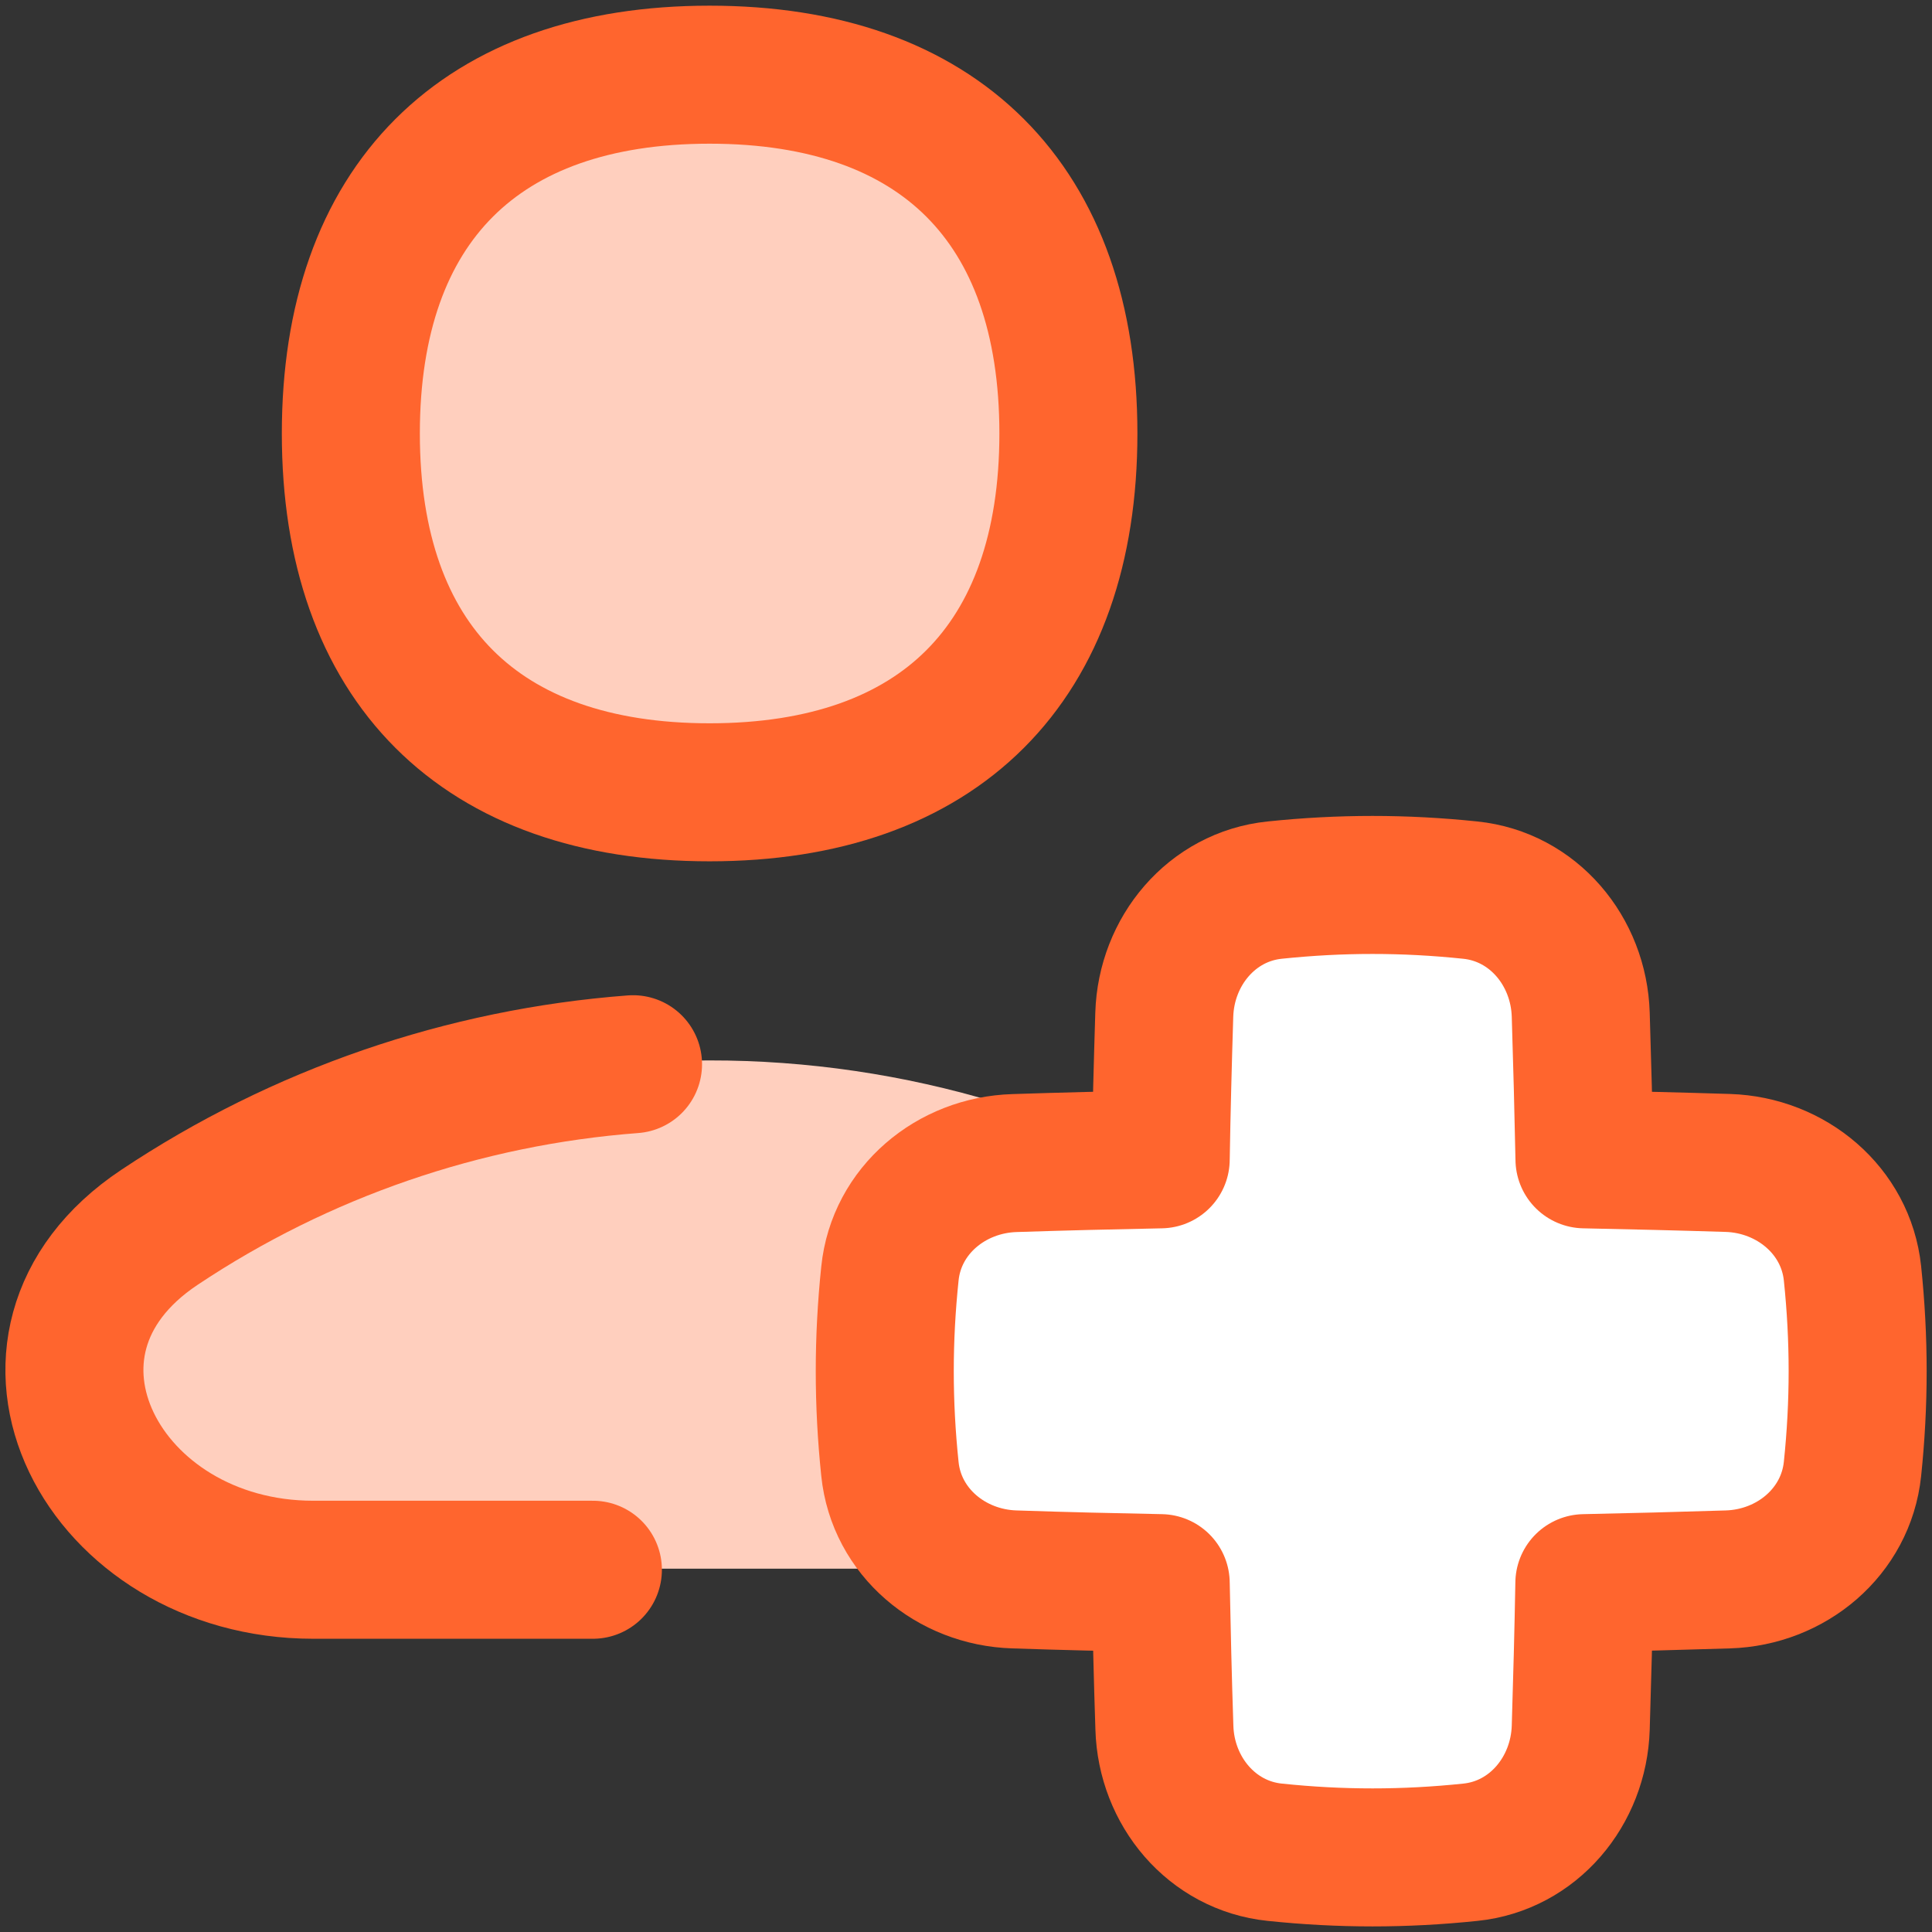
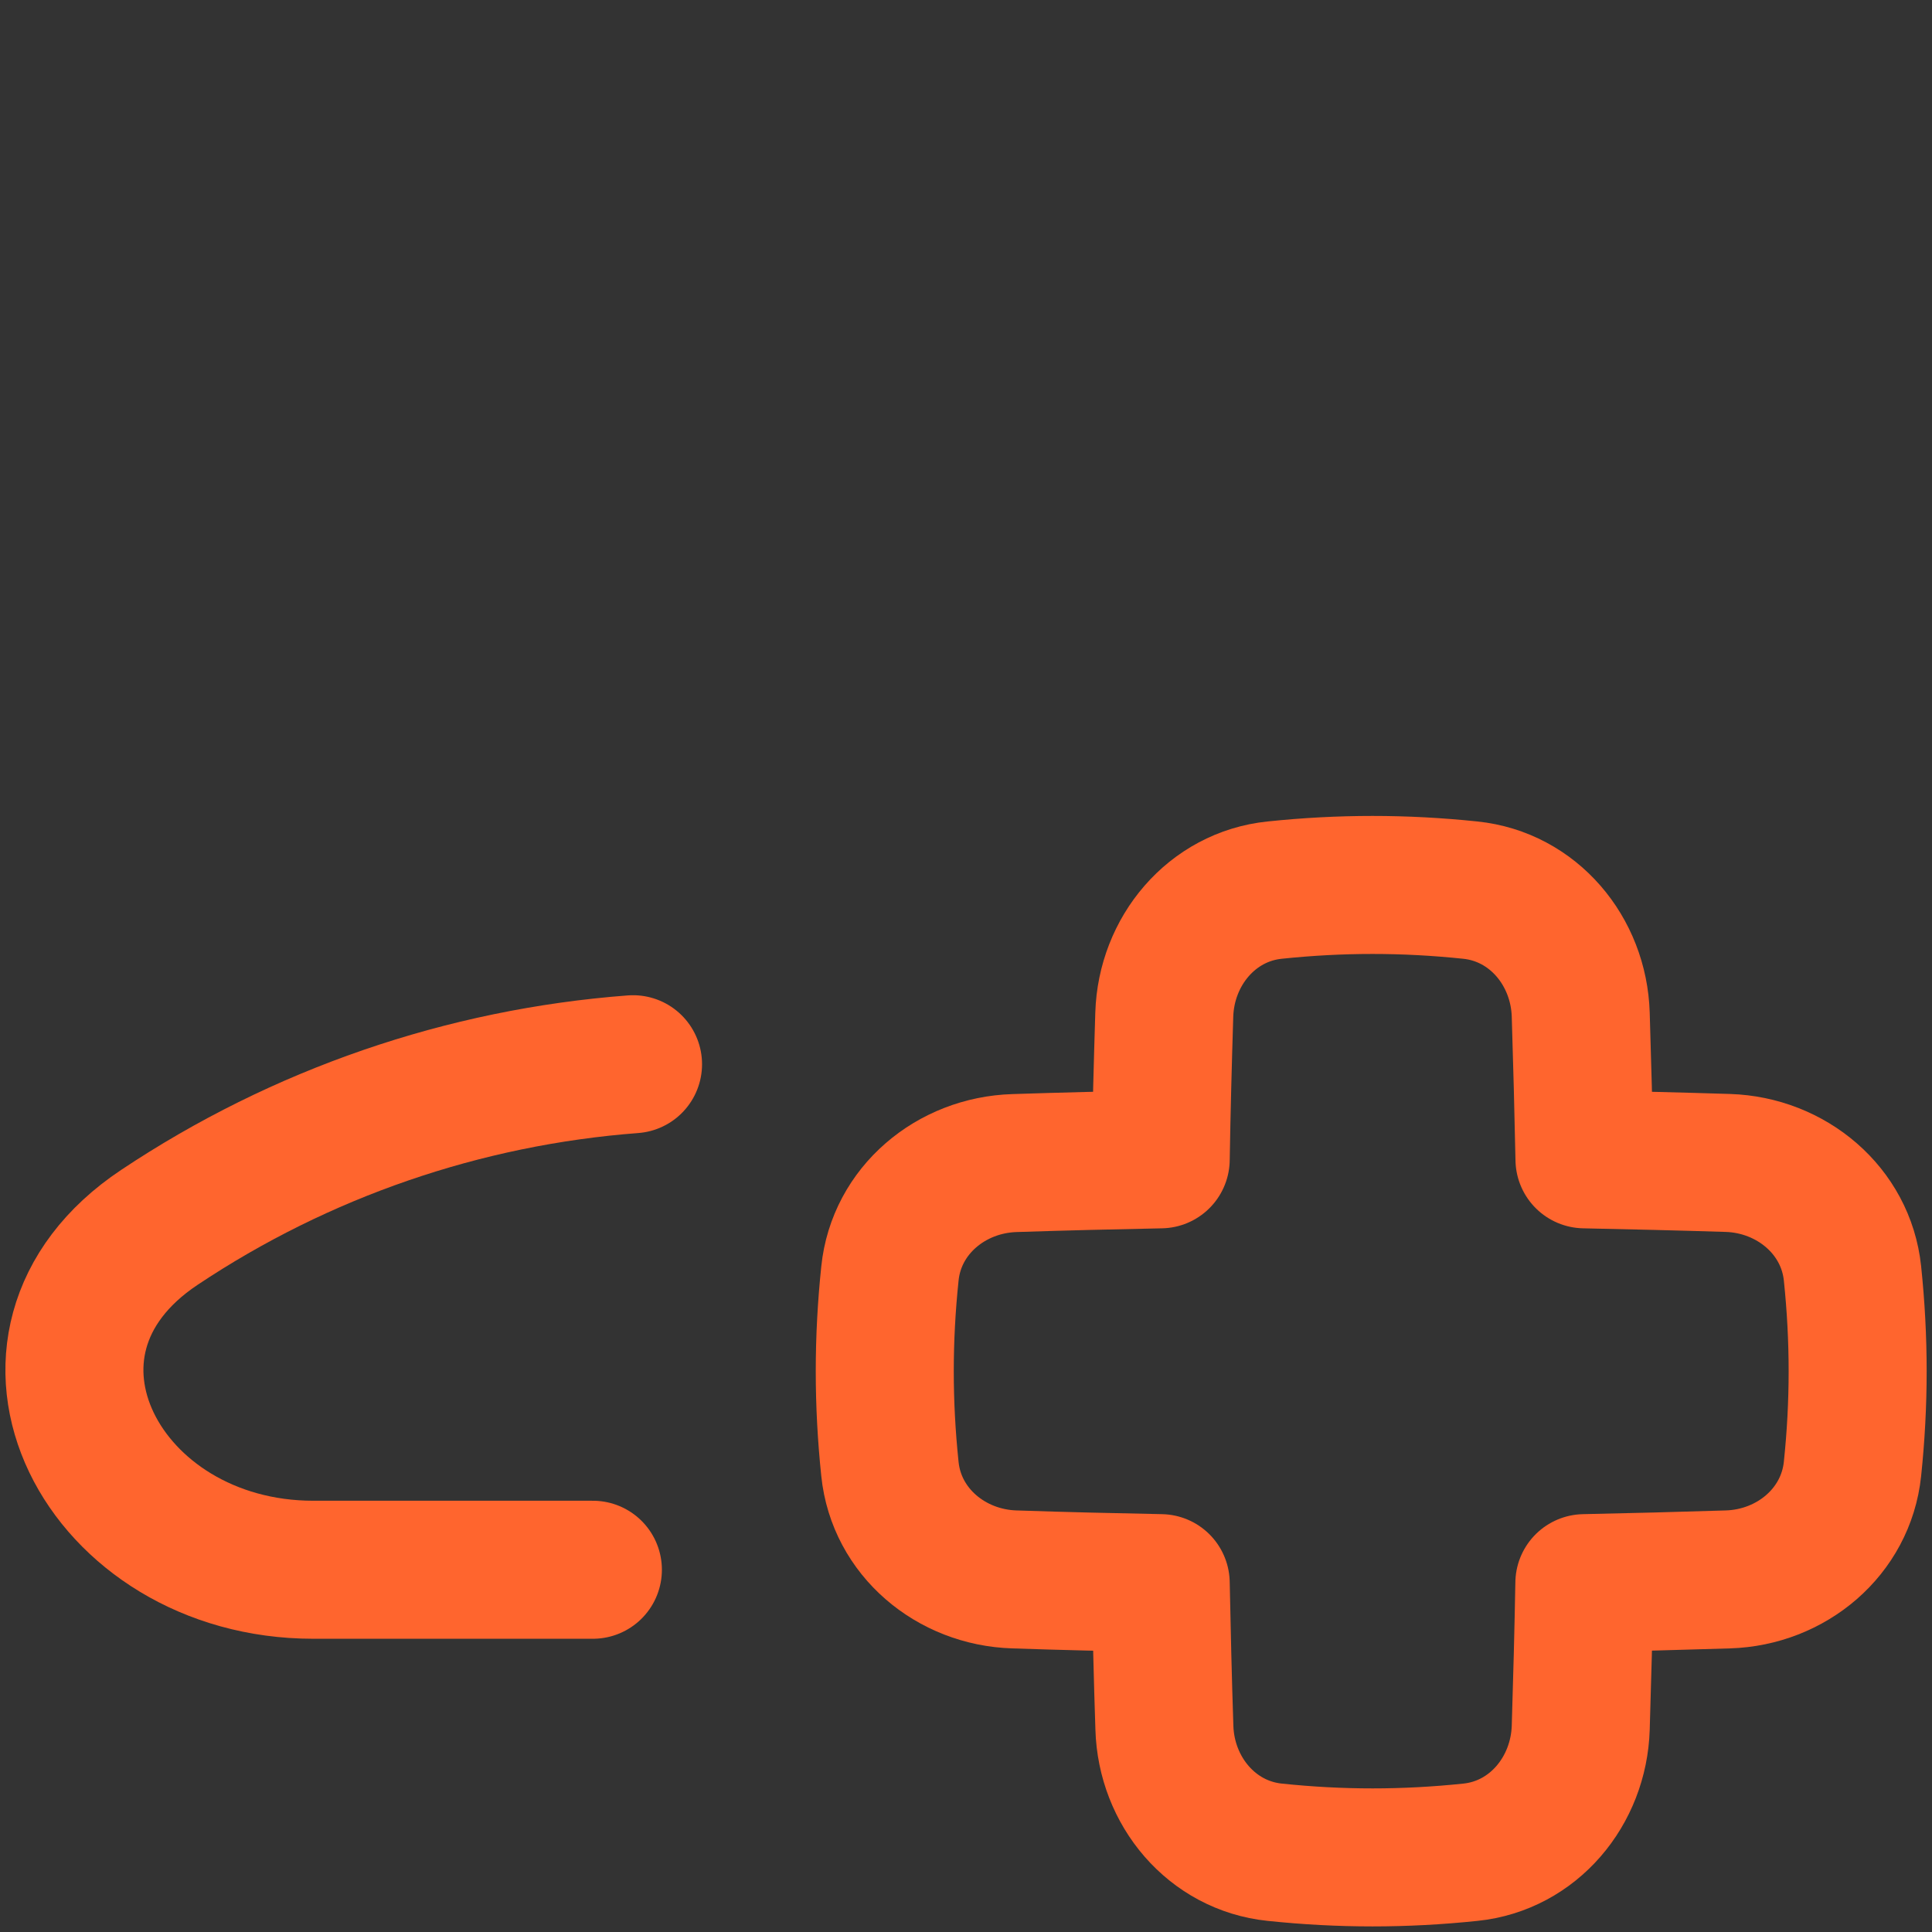
<svg xmlns="http://www.w3.org/2000/svg" width="32" height="32" viewBox="0 0 32 32" fill="none">
  <rect x="0" y="0" width="32" height="32" fill="#333333" stroke="none" />
  <g clip-path="url(#clip0_49_3424)">
-     <path d="M11.753 17.564C8.511 17.558 5.341 18.515 2.644 20.313C-0.263 22.249 1.7 25.982 5.193 25.982H18.313C21.803 25.982 23.766 22.249 20.859 20.313C18.163 18.516 14.993 17.559 11.753 17.564Z" fill="#FFCFBE" />
    <path d="M9.82 26H5.189C1.696 26 -0.267 22.265 2.64 20.329C4.979 18.769 7.681 17.839 10.485 17.627" stroke="#FF652E" stroke-width="2.286" stroke-linecap="round" stroke-linejoin="round" />
-     <path d="M21.115 30.679C20.07 30.572 19.316 29.666 19.286 28.615C19.259 27.81 19.241 27.015 19.225 26.222C18.425 26.206 17.618 26.188 16.802 26.16C15.753 26.128 14.847 25.376 14.74 24.331C14.626 23.241 14.626 22.183 14.74 21.093C14.847 20.048 15.753 19.296 16.804 19.264C17.618 19.237 18.422 19.218 19.225 19.202C19.238 18.409 19.259 17.611 19.284 16.807C19.316 15.755 20.07 14.85 21.113 14.743C22.205 14.629 23.261 14.629 24.351 14.743C25.398 14.85 26.15 15.755 26.182 16.807C26.207 17.611 26.228 18.409 26.244 19.202C27.028 19.218 27.821 19.237 28.619 19.262C29.668 19.296 30.573 20.048 30.683 21.09C30.797 22.183 30.797 23.239 30.683 24.331C30.573 25.376 29.668 26.128 28.619 26.16C27.819 26.185 27.028 26.206 26.242 26.222C26.228 27.013 26.207 27.81 26.182 28.615C26.15 29.666 25.398 30.572 24.354 30.679C23.263 30.793 22.205 30.793 21.115 30.679Z" fill="white" />
    <path d="M21.115 30.679C20.07 30.572 19.316 29.666 19.286 28.615C19.259 27.81 19.241 27.015 19.225 26.222C18.425 26.206 17.618 26.188 16.802 26.16C15.753 26.128 14.847 25.376 14.74 24.331C14.626 23.241 14.626 22.183 14.74 21.093C14.847 20.048 15.753 19.296 16.804 19.264C17.618 19.237 18.422 19.218 19.225 19.202C19.238 18.409 19.259 17.611 19.284 16.807C19.316 15.755 20.07 14.85 21.113 14.743C22.205 14.629 23.261 14.629 24.351 14.743C25.398 14.85 26.15 15.755 26.182 16.807C26.207 17.611 26.228 18.409 26.244 19.202C27.028 19.218 27.821 19.237 28.619 19.262C29.668 19.296 30.573 20.048 30.683 21.09C30.797 22.183 30.797 23.239 30.683 24.331C30.573 25.376 29.668 26.128 28.619 26.16C27.819 26.185 27.028 26.206 26.242 26.222C26.228 27.013 26.207 27.81 26.182 28.615C26.15 29.666 25.398 30.572 24.354 30.679C23.263 30.793 22.205 30.793 21.115 30.679Z" stroke="#FF652E" stroke-width="2.286" stroke-linecap="round" stroke-linejoin="round" />
-     <path d="M11.753 13.123C15.559 13.123 17.696 10.983 17.696 7.18C17.696 3.374 15.559 1.237 11.753 1.237C7.95 1.237 5.811 3.374 5.811 7.18C5.811 10.983 7.95 13.123 11.753 13.123Z" fill="#FFCFBE" />
-     <path d="M11.753 13.123C15.559 13.123 17.696 10.983 17.696 7.18C17.696 3.374 15.559 1.237 11.753 1.237C7.95 1.237 5.811 3.374 5.811 7.18C5.811 10.983 7.95 13.123 11.753 13.123Z" stroke="#FF652E" stroke-width="2.286" stroke-linecap="round" stroke-linejoin="round" />
  </g>
  <defs>
    <clipPath id="clip0_49_3424">
      <rect width="32" height="32" fill="white" />
    </clipPath>
  </defs>
</svg>